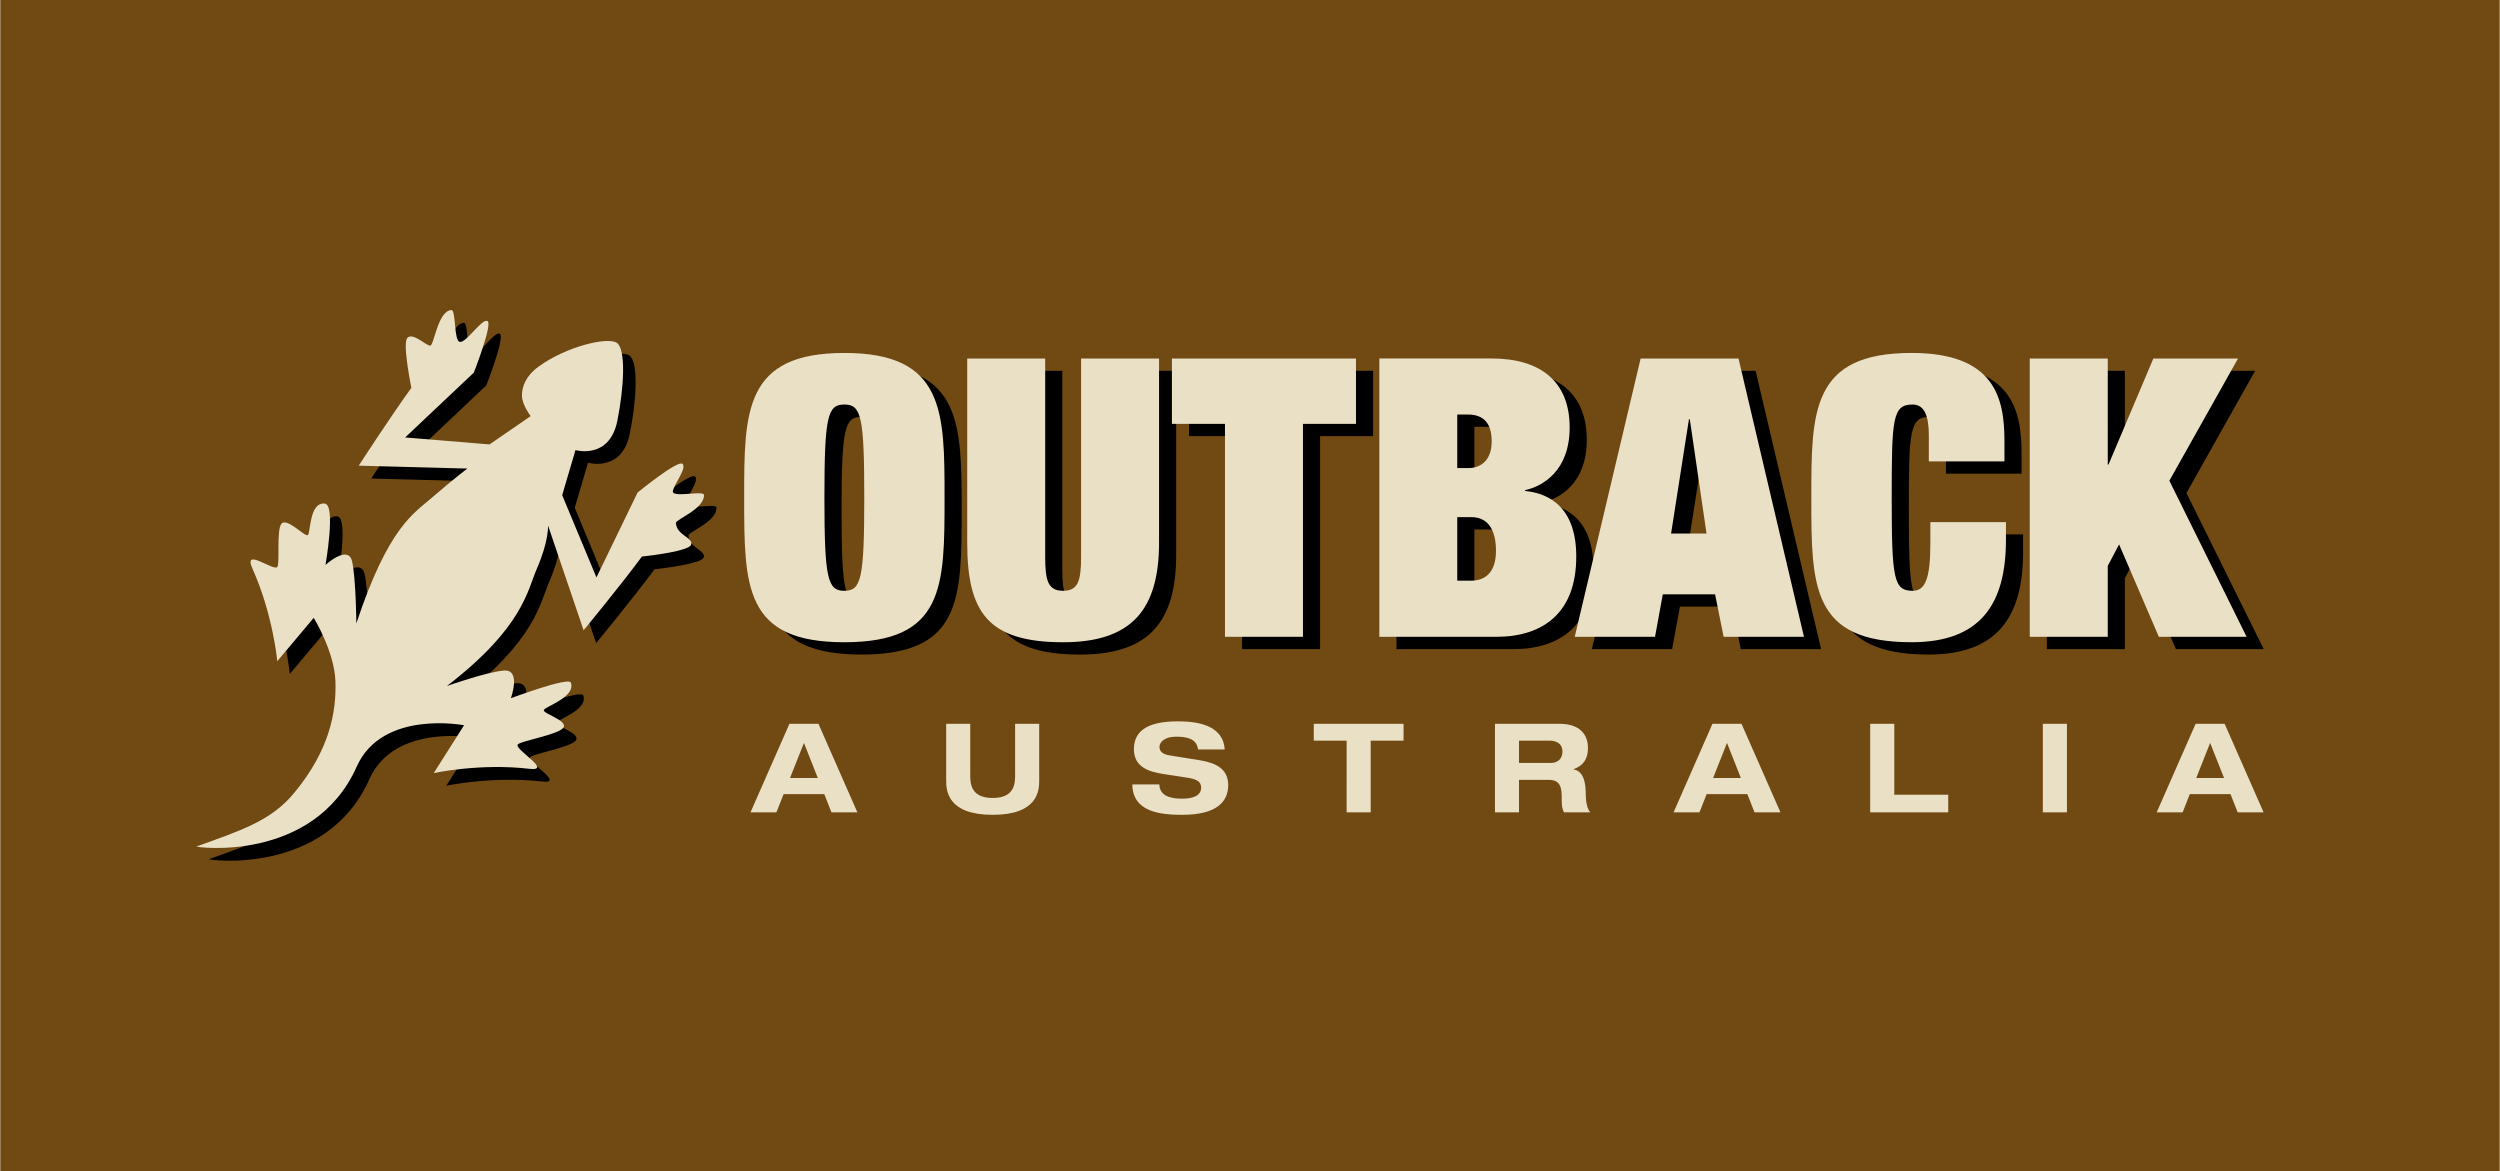
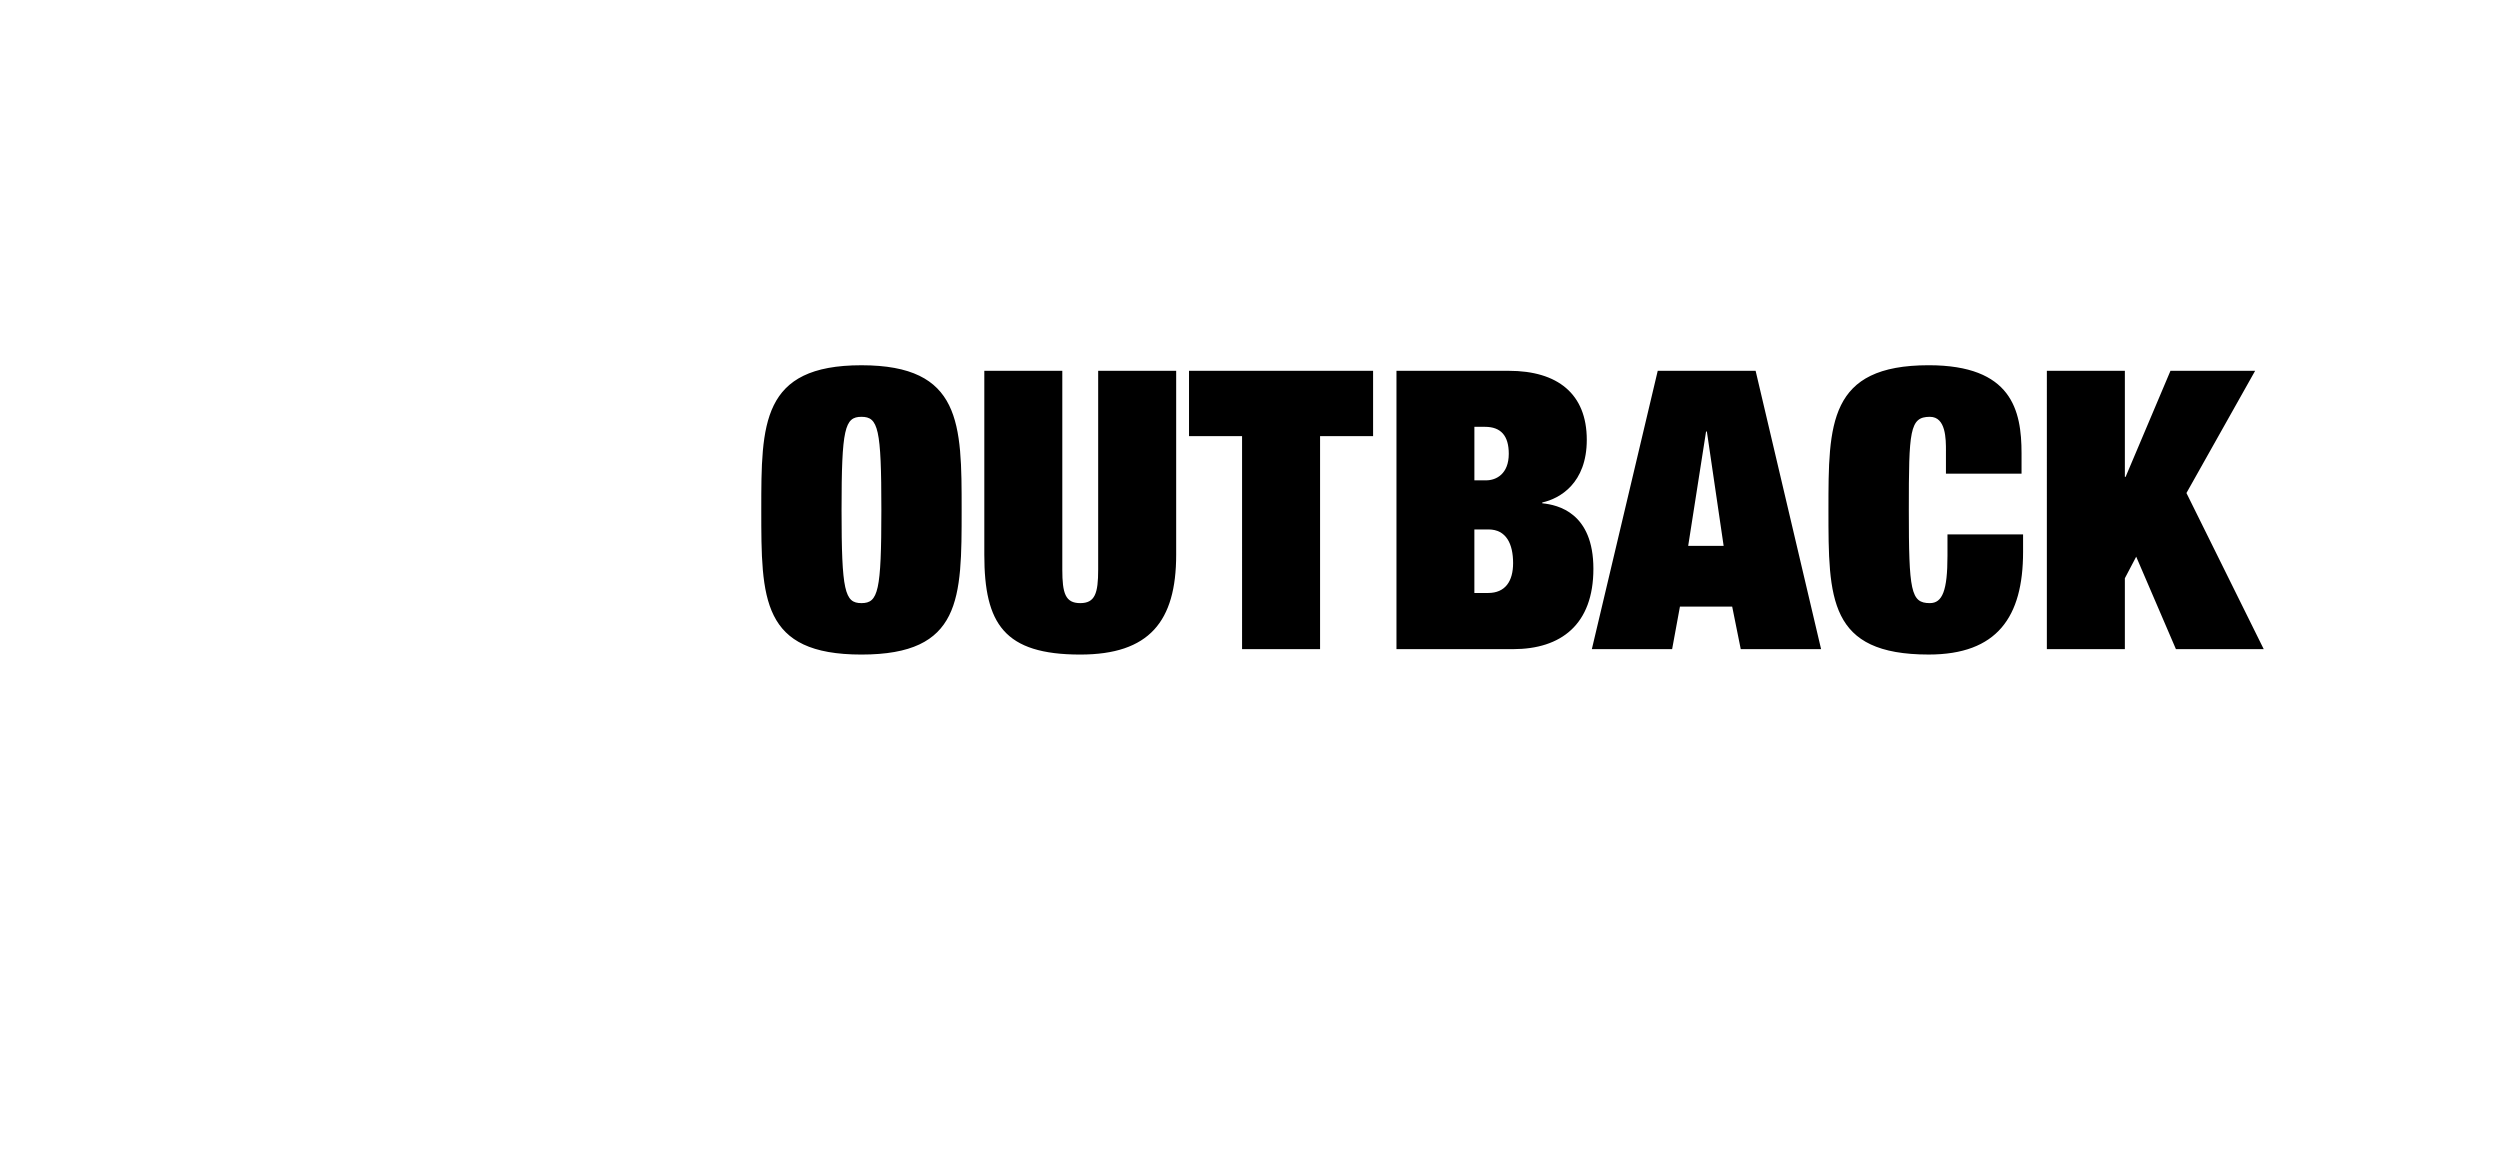
<svg xmlns="http://www.w3.org/2000/svg" width="2500" height="1171" viewBox="0 0 175.748 82.34">
  <g fill-rule="evenodd" clip-rule="evenodd">
-     <path fill="#704913" d="M175.748 82.34H0V0h175.748v82.34z" />
-     <path d="M33.203 24.933c-.453-.035-.264-2.252-.611-2.232-.941.055-1.205 2.452-1.469 2.496-.27.046-1.192-.931-1.604-.564-.346.305.107 2.757.261 3.541-1.477 2.045-3.695 5.474-3.695 5.474l7.642.203s-.886.647-2.492 2.035c-1.262 1.104-3.051 2.024-5.321 8.841 0 0-.021-3.123-.295-4.35-.269-1.216-1.873.238-1.873.238s.754-4.232-.05-4.307c-1.1-.118-.981 2.069-1.192 2.218-.211.146-1.474-1.258-1.851-.814-.376.461-.091 2.955-.306 3.066-.285.274-2.42-1.424-1.729.107 1.434 3.194 1.739 6.501 1.739 6.501l2.564-3.045s1.459 2.367 1.526 4.469c.071 2.105-.386 4.809-2.899 7.85-1.624 1.963-3.765 2.631-6.867 3.75-.174.066 8.221 1.215 11.262-5.605 1.79-4.025 7.549-2.916 7.549-2.916L31.36 55.25s3.241-.695 6.72-.299c1.668.203-.998-1.332-.825-1.688.042-.234 2.91-.713 3.225-1.213.321-.498-1.459-.977-1.382-1.221.07-.248 2.257-.916 1.896-1.932-.146-.428-4.215 1.094-4.215 1.094s.751-2.051-.5-1.949c-1.251.123-3.998 1.088-3.998 1.088 5.351-4.115 5.667-6.725 6.328-8.255.845-1.943.788-3.027.788-3.027l2.499 7.373s2.604-3.16 4.1-5.185c.793-.097 3.266-.407 3.454-.824.219-.503-1.028-.676-1.063-1.547-.016-.27 2.005-.981 1.973-1.969-.015-.351-2.294.233-2.187-.281.091-.508 1.007-1.621.676-1.911-.325-.295-3.159 2.025-3.159 2.025l-2.889 5.966-2.401-5.774-.01-.009.935-3.176s2.38.697 2.94-2.039c.477-2.365.621-5.082-.04-5.504-.667-.427-3.531.25-5.476 1.665-.925.665-1.18 1.418-1.189 2.02-.01.656.615 1.469.615 1.469l-2.9 1.995-5.926-.485 4.822-4.553s1.343-3.408.956-3.636c-.368-.224-1.44 1.511-1.924 1.465z" />
-     <path d="M32.322 24.041c-.45-.04-.261-2.253-.606-2.239-.947.056-1.212 2.452-1.476 2.499-.266.045-1.19-.926-1.603-.56-.347.305.117 2.751.265 3.535-1.48 2.04-3.698 5.468-3.698 5.468l7.641.204s-.885.65-2.493 2.045c-1.255 1.099-3.052 2.02-5.316 8.841 0 0-.025-3.128-.299-4.355-.269-1.215-1.872.244-1.872.244s.752-4.232-.052-4.314c-1.099-.11-.986 2.076-1.19 2.218-.204.143-1.476-1.261-1.852-.803-.376.447-.091 2.945-.305 3.051-.284.286-2.422-1.418-1.735.112 1.439 3.196 1.746 6.503 1.746 6.503l2.562-3.047s1.46 2.375 1.526 4.469c.071 2.113-.386 4.809-2.9 7.84-1.627 1.979-3.764 2.645-6.866 3.77-.174.053 8.221 1.205 11.262-5.615 1.794-4.027 7.548-2.91 7.548-2.91l-2.131 3.363s3.24-.709 6.719-.301c1.674.188-.997-1.338-.823-1.689.041-.238 2.91-.713 3.226-1.209.314-.504-1.46-.982-1.384-1.232.071-.244 2.259-.904 1.903-1.932-.147-.418-4.218 1.098-4.218 1.098s.75-2.055-.502-1.943S31.4 48.24 31.4 48.24c5.352-4.109 5.667-6.725 6.333-8.265.845-1.938.783-3.022.783-3.022l2.499 7.366s2.604-3.154 4.1-5.183c.793-.087 3.266-.396 3.449-.818.225-.508-1.022-.667-1.057-1.547-.012-.259 2.008-.977 1.972-1.969-.014-.346-2.289.239-2.187-.273.097-.51 1.007-1.629.676-1.914-.33-.295-3.158 2.019-3.158 2.019l-2.891 5.968-2.406-5.774-.004-.009.935-3.17s2.381.692 2.94-2.044c.478-2.366.62-5.077-.04-5.504-.663-.422-3.532.255-5.475 1.663-.926.667-1.181 1.415-1.19 2.021-.015.655.616 1.473.616 1.473L34.4 31.249l-5.932-.489 4.828-4.558s1.338-3.404.963-3.623c-.377-.233-1.457 1.508-1.937 1.462z" fill="#eae0c5" />
    <path d="M61.953 35.849c0 5.729-.218 6.56-1.402 6.56-1.173 0-1.397-.83-1.397-6.56 0-5.727.224-6.54 1.397-6.54 1.184 0 1.402.813 1.402 6.54zm-8.444 0c0 6.257 0 10.177 7.042 10.177 7.047 0 7.047-3.92 7.047-10.177 0-6.051 0-10.166-7.047-10.166-7.042 0-7.042 4.114-7.042 10.166zM77.198 26.074h5.485v12.933c0 4.693-1.892 7.019-6.745 7.019-5.348 0-6.746-2.16-6.746-7.019V26.074h5.484v13.979c0 1.672.216 2.356 1.262 2.356 1.036 0 1.26-.684 1.26-2.356V26.074zM83.586 26.074h12.943v4.594h-3.728v14.977h-5.485V30.668h-3.73v-4.594zM103.652 37.228h.99c1.262 0 1.732 1.036 1.732 2.366 0 1.28-.553 2.102-1.756 2.102h-.967v-4.468h.001zm-5.48 8.417h8.203c3.367 0 5.645-1.73 5.645-5.65 0-3.94-2.494-4.497-3.594-4.605v-.059c1.234-.272 3.129-1.349 3.129-4.407 0-3.237-2.059-4.85-5.484-4.85h-7.898v19.571h-.001zm5.48-15.632h.746c1.119 0 1.672.626 1.672 1.896 0 1.417-.881 1.867-1.594 1.867h-.824v-3.763zM121.178 38.381h-2.492l1.256-8.036H120l1.178 8.036zm1.203 7.264h5.65l-4.604-19.571h-6.883l-4.633 19.571h5.645l.549-2.992h3.674l.602 2.992zM136.811 31.714c0-.851 0-2.405-1.131-2.405-1.426 0-1.48.978-1.48 6.54 0 5.729.137 6.56 1.48 6.56.881 0 1.238-.879 1.238-3.324v-1.506h5.316v1.232c0 4.585-1.832 7.214-6.637 7.214-7.049 0-7.049-3.92-7.049-10.177 0-6.051 0-10.166 7.049-10.166 5.84 0 6.529 3.157 6.529 6.197v1.426h-5.316v-1.591h.001zM152.598 26.074h5.953l-4.83 8.593 5.435 10.978h-6.174l-2.794-6.502-.797 1.517v4.985h-5.485V26.074h5.485v7.459h.052l3.155-7.459z" />
-     <path d="M57.485 54.705H55.53l.979-2.467.976 2.467zm.959 2.416h1.823l-2.738-6.227h-2.04l-2.738 6.227h1.822l.507-1.283h2.86l.504 1.283zM66.511 50.895h1.691v3.574c0 .611.027 1.641 1.579 1.641 1.553 0 1.577-1.029 1.577-1.641v-3.574h1.693v3.994c0 .697-.087 2.406-3.27 2.406s-3.27-1.709-3.27-2.406v-3.994zM84.222 52.699c-.105-.811-.881-.898-1.561-.898-.698 0-1.152.314-1.152.732 0 .332.28.516.715.584l2.119.34c1.135.184 1.998.611 1.998 1.744 0 1.16-.785 2.094-3.235 2.094-1.517 0-3.488-.191-3.507-2.137H81.5c.018.855.873 1.002 1.605 1.002.792 0 1.334-.234 1.334-.773 0-.48-.384-.613-1.056-.717l-1.544-.236c-1.08-.164-2.128-.488-2.128-1.76 0-1.387 1.136-1.953 3.088-1.953 1.281 0 3.184.217 3.296 1.979h-1.873v-.001zM94.668 52.08h-2.311v-1.185h6.315v1.185h-2.311v5.041h-1.693V52.08zM106.789 52.08h2.154c.41 0 .9.158.9.775 0 .586-.438.793-.812.793h-2.242V52.08zm-1.691 5.041h1.691v-2.285h2.102c.525 0 .898.217.898 1.09 0 .654.01.906.166 1.195h1.848c-.295-.314-.322-1.047-.322-1.354 0-.609-.113-1.551-.854-1.664v-.018c.707-.254 1.012-.74 1.012-1.5 0-.637-.287-1.691-2.016-1.691h-4.525v6.227zM122.389 54.705h-1.951l.977-2.467.974 2.467zm.961 2.416h1.824l-2.74-6.227h-2.041l-2.736 6.227h1.822l.506-1.283h2.859l.506 1.283zM131.484 50.895h1.694v4.988h3.793v1.238h-5.487v-6.226zM143.623 50.895h1.693v6.226h-1.693v-6.226zM156.365 54.705h-1.955l.977-2.467.978 2.467zm.959 2.416h1.822l-2.74-6.227h-2.039l-2.738 6.227h1.824l.504-1.283h2.861l.506 1.283zM60.751 34.984c0 5.729-.221 6.559-1.402 6.559-1.174 0-1.4-.831-1.4-6.559 0-5.727.226-6.54 1.4-6.54 1.182 0 1.402.813 1.402 6.54zm-8.445 0c0 6.257 0 10.176 7.043 10.176 7.047 0 7.047-3.919 7.047-10.176 0-6.049 0-10.166-7.047-10.166-7.043 0-7.043 4.117-7.043 10.166zM75.996 25.209h5.483v12.932c0 4.693-1.89 7.019-6.743 7.019-5.347 0-6.746-2.16-6.746-7.019V25.209h5.483v13.978c0 1.672.217 2.356 1.263 2.356 1.036 0 1.26-.684 1.26-2.356V25.209zM82.383 25.209h12.943v4.594h-3.728v14.976h-5.484V29.803h-3.731v-4.594zM102.447 36.363h.994c1.26 0 1.729 1.037 1.729 2.367 0 1.279-.551 2.101-1.754 2.101h-.969v-4.468zm-5.478 8.416h8.201c3.369 0 5.646-1.73 5.646-5.65 0-3.939-2.494-4.497-3.594-4.604v-.06c1.232-.273 3.129-1.35 3.129-4.41 0-3.235-2.059-4.848-5.482-4.848h-7.9v19.572zm5.478-15.631h.748c1.119 0 1.674.626 1.674 1.896 0 1.418-.881 1.867-1.596 1.867h-.826v-3.763zM119.975 37.517h-2.492l1.256-8.036h.061l1.175 8.036zm1.203 7.262h5.65l-4.604-19.57h-6.883l-4.633 19.57h5.645l.547-2.99h3.676l.602 2.99zM135.607 30.849c0-.851 0-2.405-1.131-2.405-1.426 0-1.48.979-1.48 6.54 0 5.729.137 6.559 1.48 6.559.881 0 1.238-.879 1.238-3.322v-1.506h5.316v1.23c0 4.585-1.832 7.214-6.637 7.214-7.049 0-7.049-3.919-7.049-10.176 0-6.049 0-10.166 7.049-10.166 5.84 0 6.531 3.157 6.531 6.197v1.428h-5.318v-1.593h.001zM151.395 25.209h5.953l-4.828 8.593 5.433 10.977h-6.172l-2.797-6.5-.796 1.515v4.985h-5.485v-19.57h5.485v7.458h.052l3.155-7.458z" fill="#eae0c5" />
  </g>
</svg>